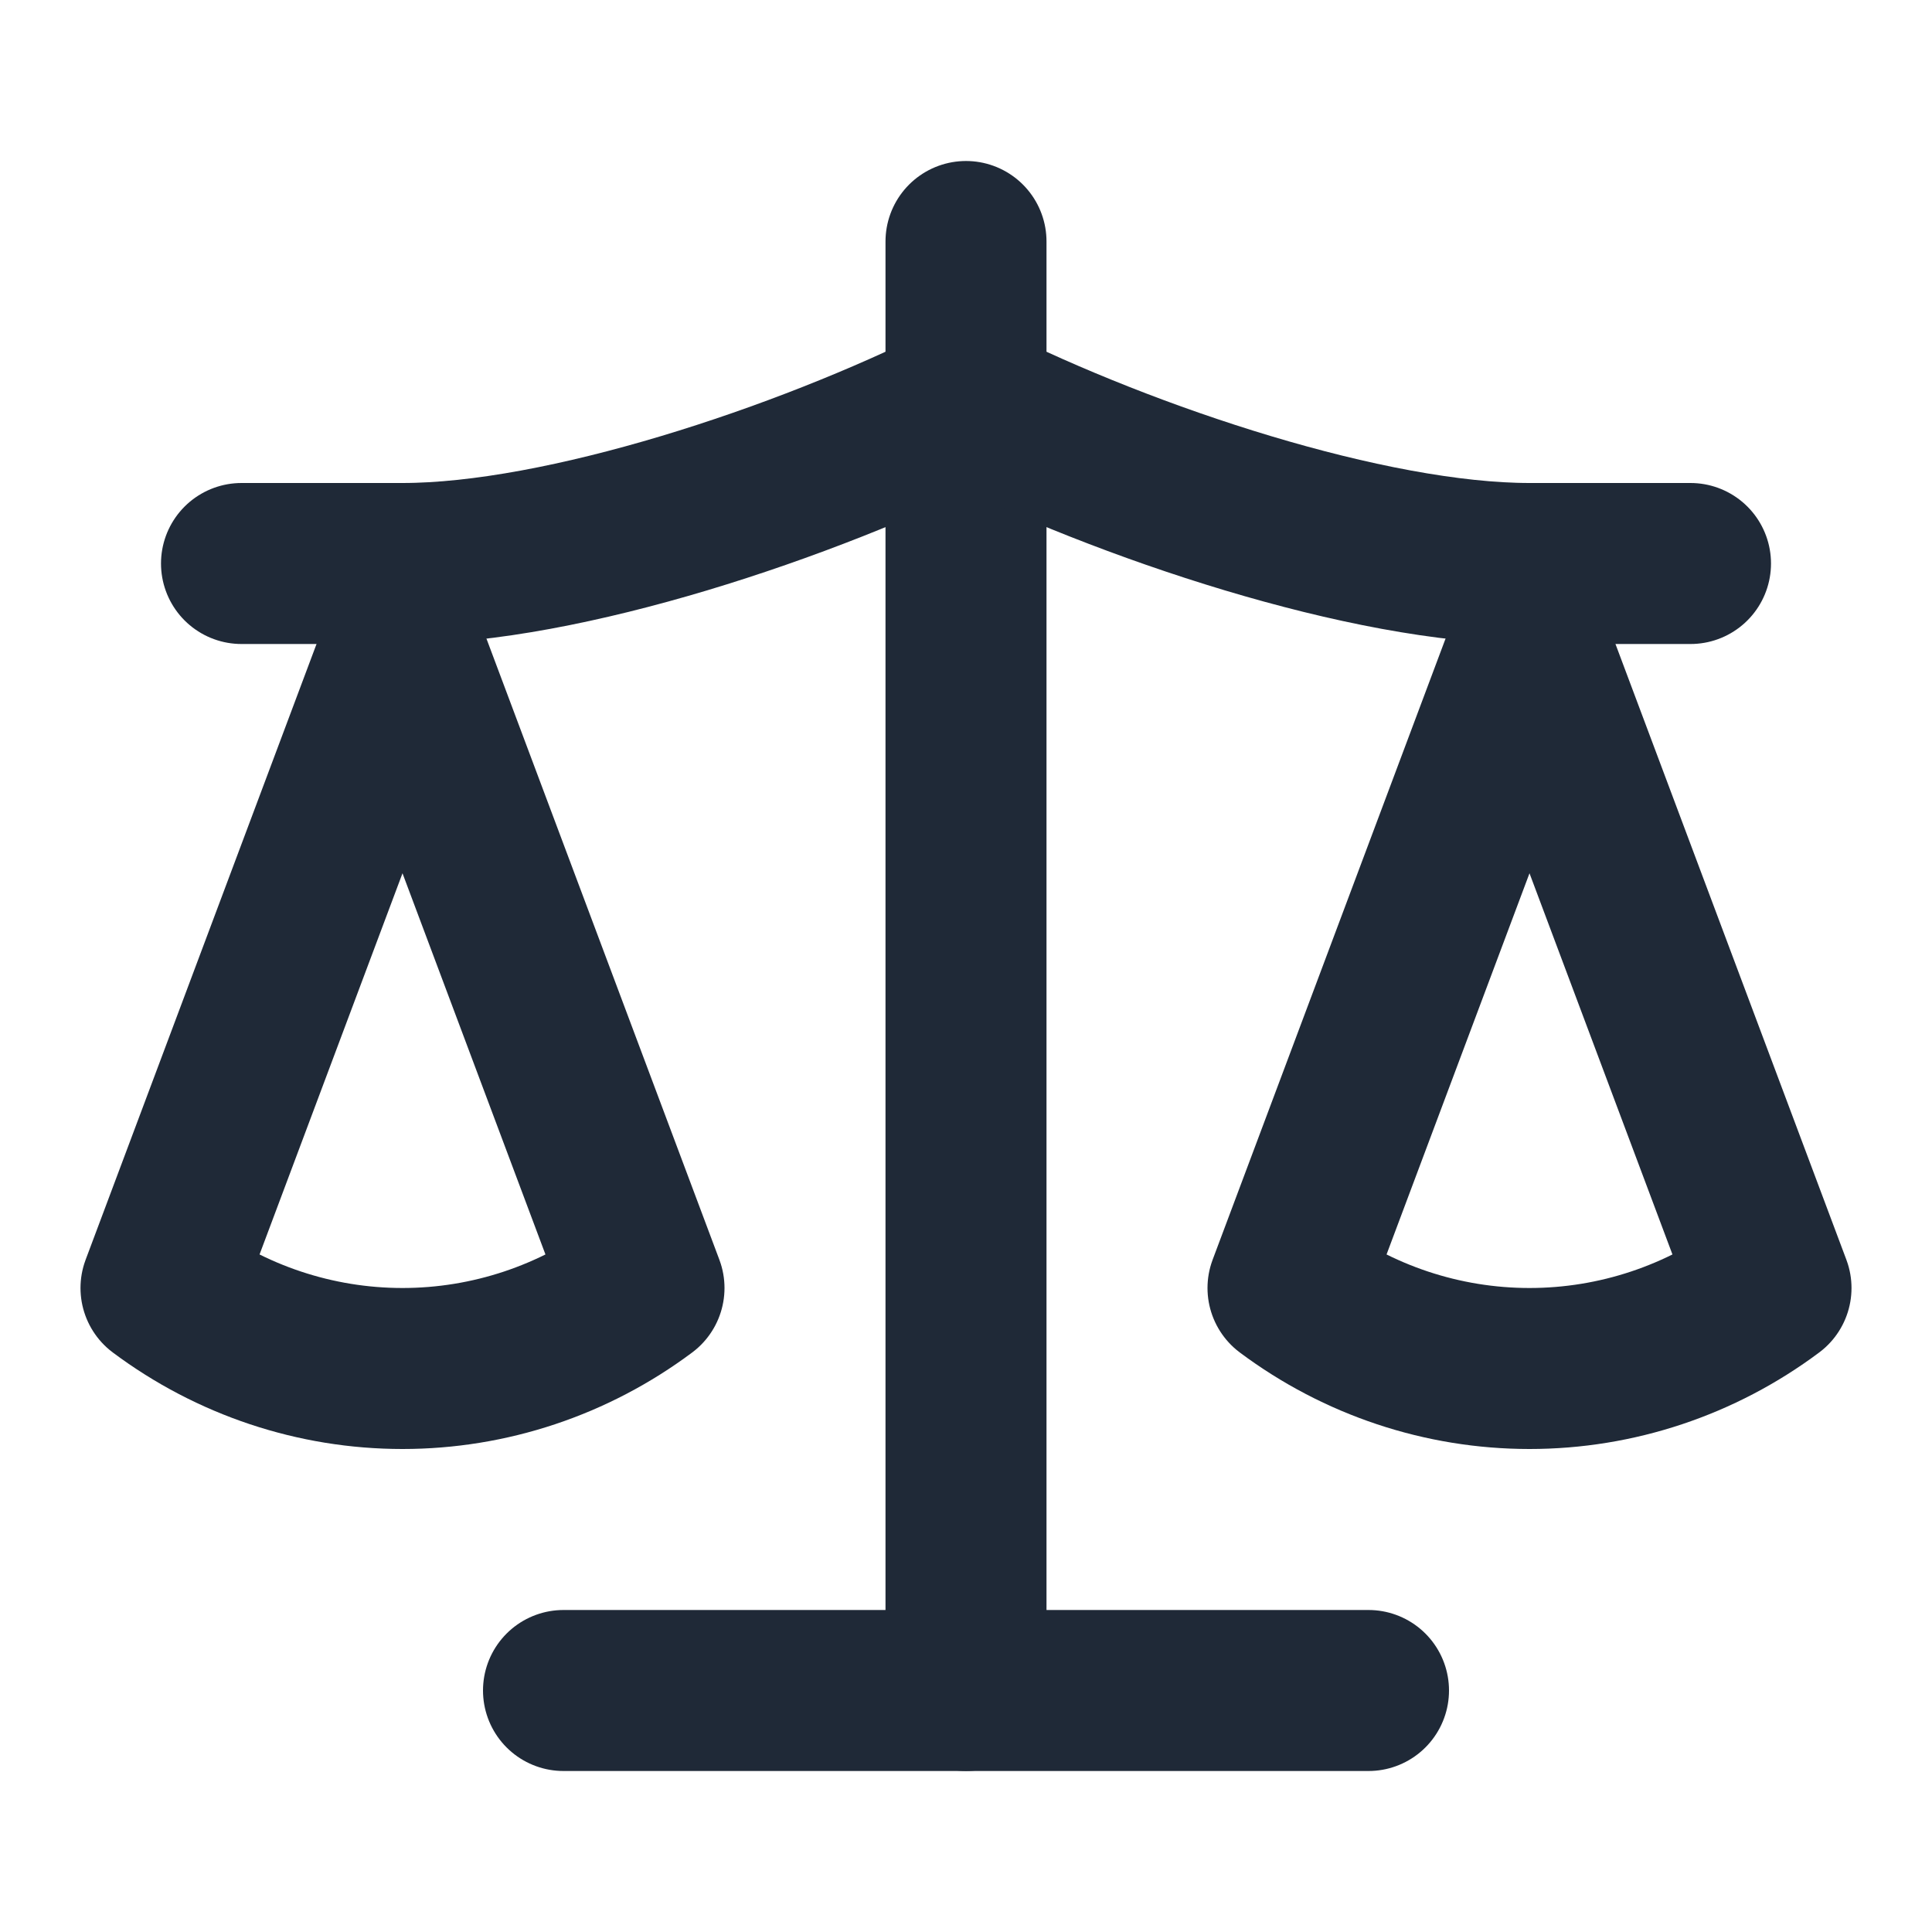
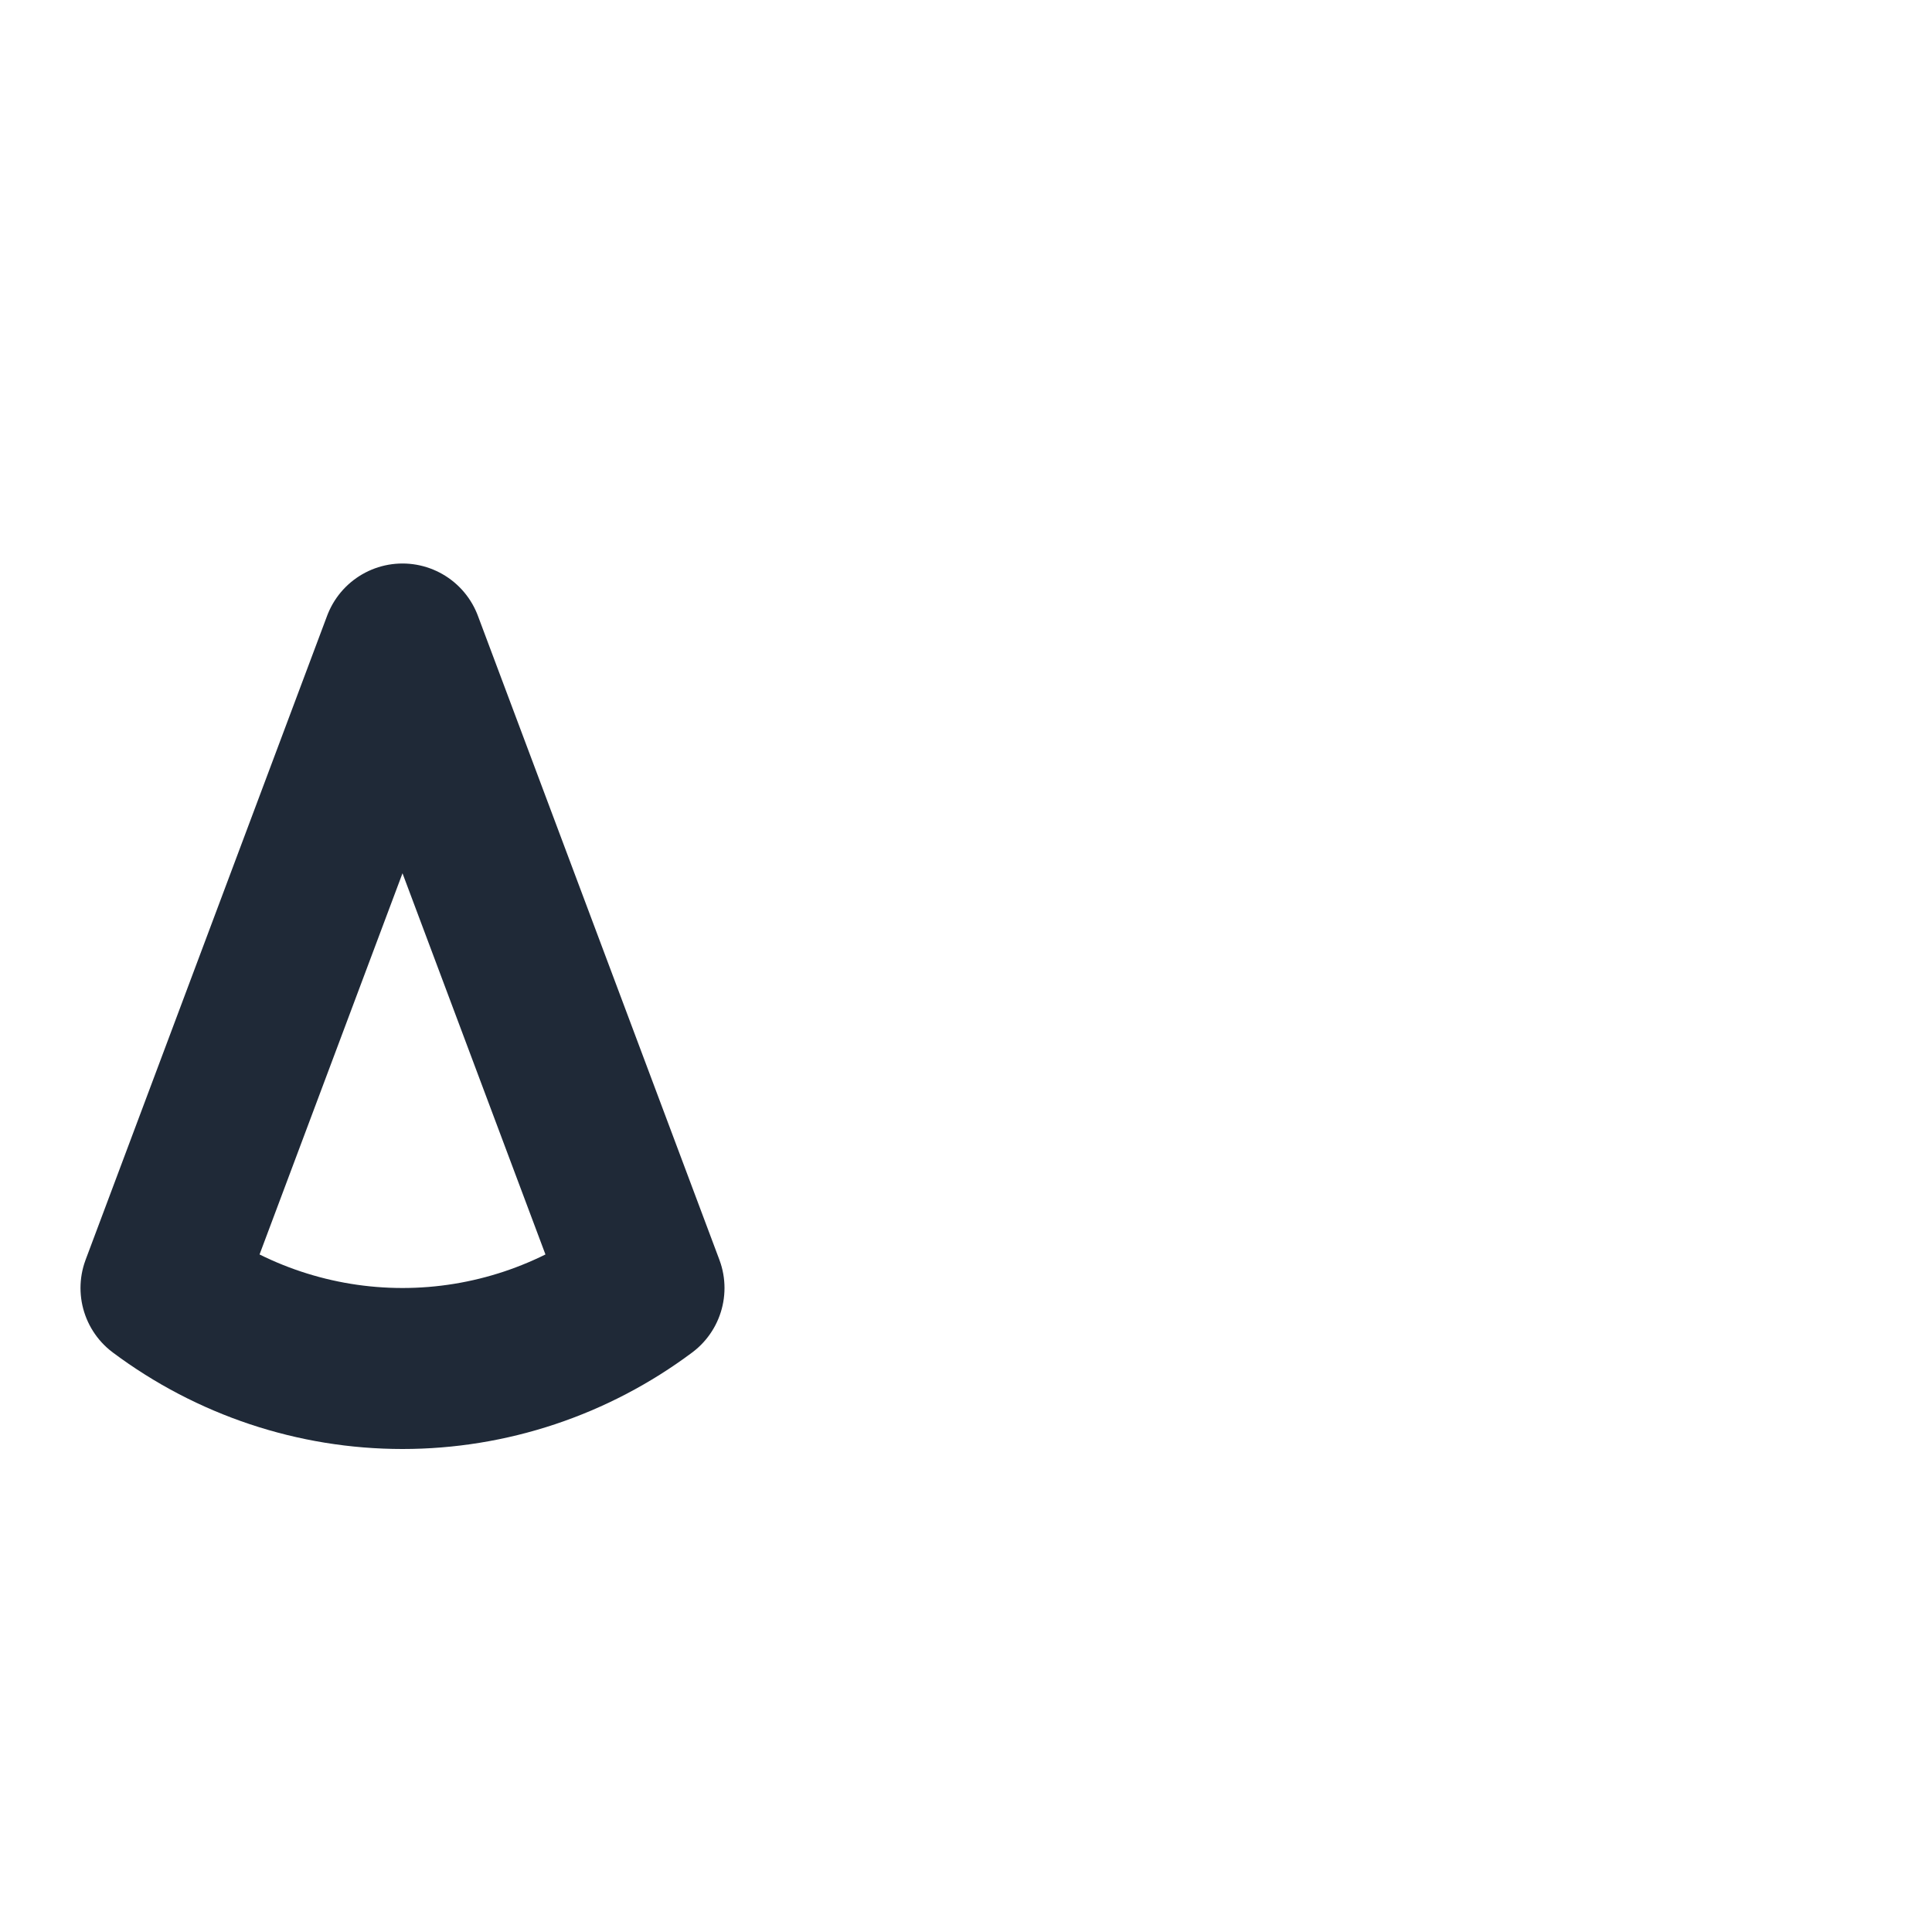
<svg xmlns="http://www.w3.org/2000/svg" width="24" height="24" viewBox="0 0 24 24" fill="none" stroke="#1f2937" stroke-width="2" stroke-linecap="round" stroke-linejoin="round">
-   <path d="m16 16 3-8 3 8c-.87.65-1.92 1-3 1s-2.13-.35-3-1Z" />
  <path d="m2 16 3-8 3 8c-.87.65-1.92 1-3 1s-2.13-.35-3-1Z" />
-   <path d="M7 21h10" />
-   <path d="M12 3v18" />
-   <path d="M3 7h2c2 0 5-1 7-2 2 1 5 2 7 2h2" />
</svg>